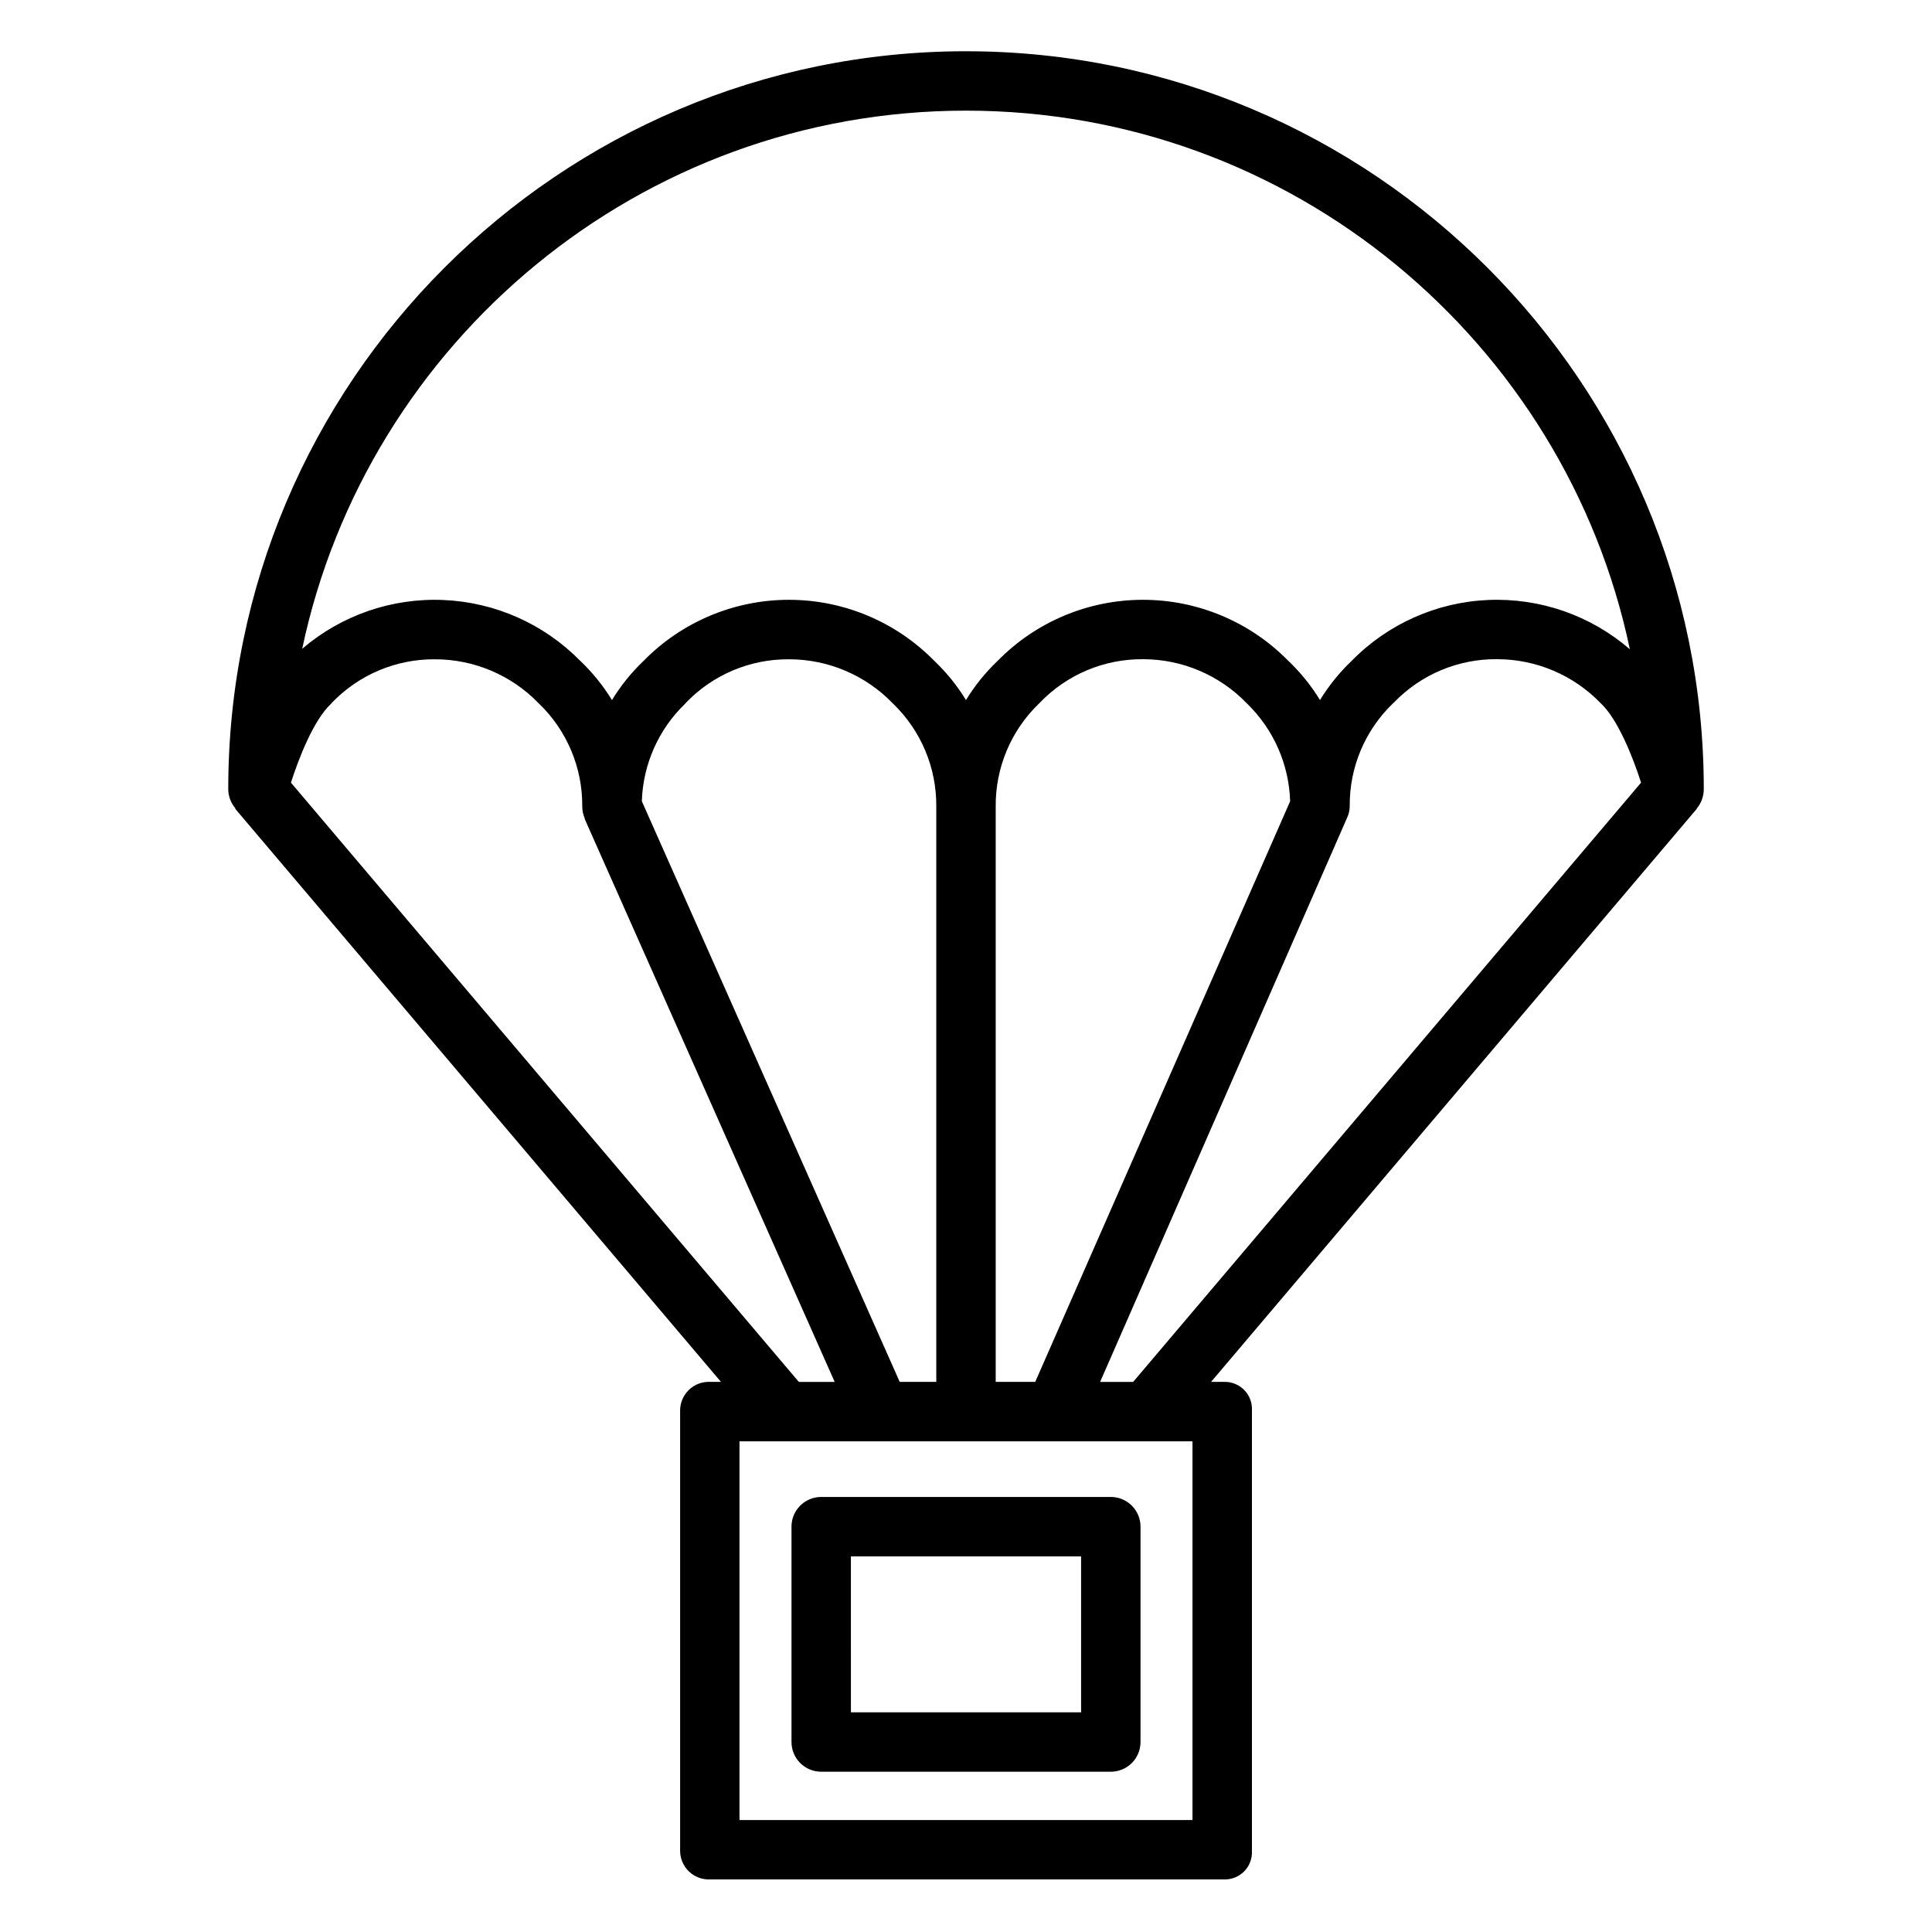
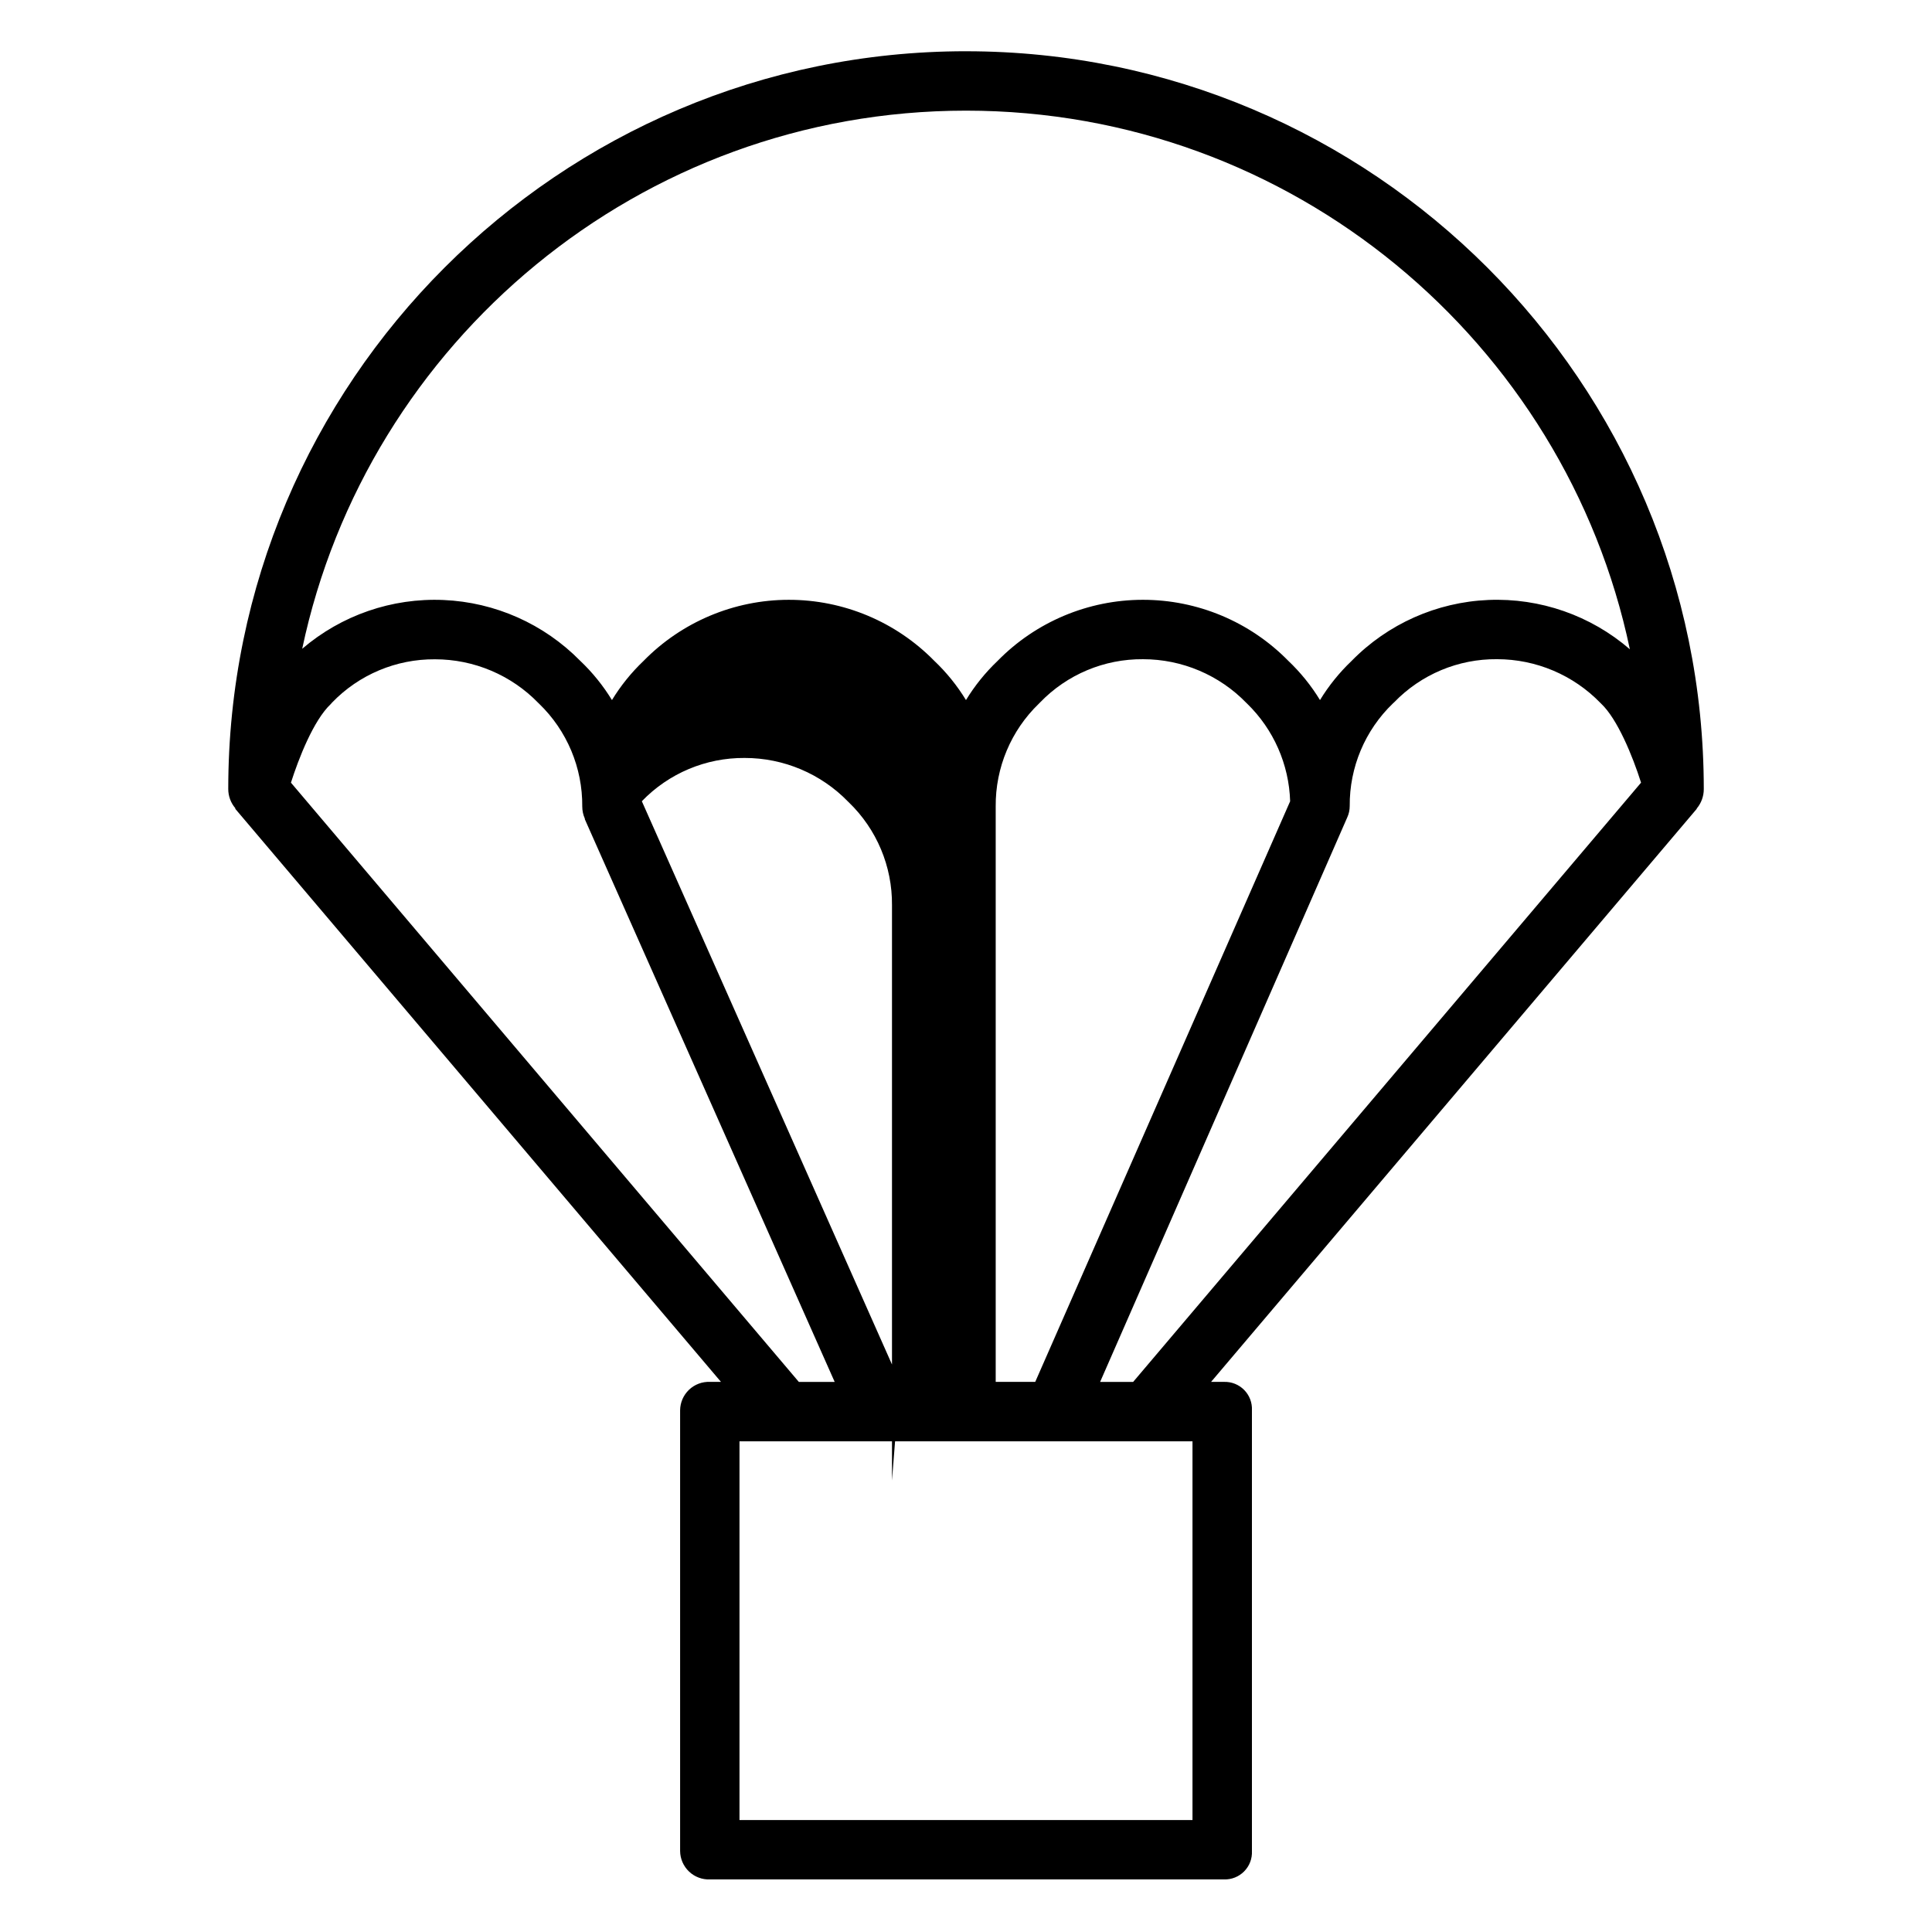
<svg xmlns="http://www.w3.org/2000/svg" fill="#000000" width="800px" height="800px" version="1.1" viewBox="144 144 512 512">
  <g>
-     <path d="m400 157.58c-107.8 0-195.51 87.707-195.51 195.51-0.004 1.863 0.66 3.668 1.871 5.09v0.18l128.7 151.85h-2.922c-2.051-0.082-4.051 0.672-5.539 2.09s-2.34 3.375-2.363 5.43v116.82c0.023 2.055 0.875 4.012 2.363 5.43 1.488 1.414 3.488 2.168 5.543 2.086h136.24c2.004 0.062 3.938-0.715 5.34-2.141 1.406-1.426 2.148-3.375 2.051-5.375v-116.82c0.098-2-0.648-3.945-2.051-5.375-1.402-1.426-3.336-2.203-5.34-2.144h-3.434l128.7-151.85v-0.094c1.211-1.438 1.871-3.254 1.871-5.133-0.004-107.8-87.707-195.55-195.51-195.55zm0 15.742c86.438 0 158.82 61.312 175.93 142.74h-0.004c-10.379-8.969-23.789-13.641-37.496-13.066-13.707 0.578-26.676 6.363-36.266 16.176-3.223 3.07-6.031 6.551-8.352 10.352-2.336-3.836-5.176-7.344-8.434-10.434-10.156-10.336-24.043-16.152-38.535-16.137-14.492 0.012-28.367 5.859-38.5 16.219-3.223 3.07-6.031 6.551-8.348 10.352-2.34-3.836-5.176-7.344-8.438-10.434-10.152-10.336-24.043-16.152-38.535-16.137-14.488 0.012-28.367 5.859-38.5 16.219-3.223 3.07-6.031 6.551-8.348 10.352-2.34-3.832-5.176-7.34-8.438-10.43-9.594-9.754-22.531-15.504-36.199-16.09-13.672-0.59-27.055 4.031-37.449 12.926 17.168-81.355 89.516-142.61 175.91-142.61zm7.871 336.89v-152.48c-0.09-10.27 4.047-20.125 11.441-27.254 0.117-0.109 0.23-0.223 0.336-0.336v-0.004c7.133-7.391 16.988-11.527 27.258-11.441 10.336-0.004 20.234 4.188 27.426 11.613 0.059 0.059 0.113 0.113 0.172 0.168v-0.004c7.012 6.82 11.098 16.098 11.398 25.871l-67.555 153.87zm-25.438 0-68.34-153.88c0.309-9.746 4.398-18.988 11.402-25.766 0.117-0.109 0.23-0.266 0.336-0.383h0.004c7.125-7.398 16.98-11.543 27.254-11.465 10.336-0.008 20.234 4.18 27.426 11.602 0.055 0.055 0.113 0.105 0.172 0.16v0.004c7.391 7.129 11.527 16.98 11.438 27.25v152.48zm-161.33-158.8c2-6.258 5.934-16.48 10.57-20.844 0.117-0.109 0.227-0.266 0.336-0.383 7.129-7.398 16.984-11.543 27.258-11.465 10.336-0.008 20.234 4.18 27.426 11.602 0.055 0.055 0.113 0.105 0.172 0.16v0.004c7.394 7.129 11.531 16.984 11.441 27.254 0 1.102 0.234 2.191 0.684 3.195v0.176l66.211 149.11h-9.5zm238.92 274.92h-120.05v-100.37h120.05zm-24.48-116.11 65.48-149.57c0.441-0.953 0.668-1.988 0.668-3.035-0.086-10.254 4.051-20.09 11.441-27.195 0.113-0.109 0.227-0.188 0.336-0.305 7.133-7.391 16.988-11.52 27.258-11.426 10.34 0 20.234 4.191 27.426 11.617 0.055 0.055 0.113 0.117 0.172 0.172 4.305 4.051 8.324 13.836 10.574 20.93l-134.6 158.81z" />
-     <path d="m446.25 548.58c0-2.086-0.828-4.09-2.305-5.566-1.477-1.477-3.481-2.305-5.566-2.305h-76.754c-4.348 0-7.871 3.523-7.871 7.871v57.074c0 2.086 0.828 4.09 2.305 5.566 1.477 1.477 3.481 2.305 5.566 2.305h76.754c2.086 0 4.09-0.828 5.566-2.305 1.477-1.477 2.305-3.481 2.305-5.566zm-76.754 7.871h61.008v41.328h-61.004z" />
+     <path d="m400 157.58c-107.8 0-195.51 87.707-195.51 195.51-0.004 1.863 0.66 3.668 1.871 5.09v0.18l128.7 151.85h-2.922c-2.051-0.082-4.051 0.672-5.539 2.09s-2.34 3.375-2.363 5.43v116.82c0.023 2.055 0.875 4.012 2.363 5.43 1.488 1.414 3.488 2.168 5.543 2.086h136.24c2.004 0.062 3.938-0.715 5.34-2.141 1.406-1.426 2.148-3.375 2.051-5.375v-116.82c0.098-2-0.648-3.945-2.051-5.375-1.402-1.426-3.336-2.203-5.34-2.144h-3.434l128.7-151.85v-0.094c1.211-1.438 1.871-3.254 1.871-5.133-0.004-107.8-87.707-195.55-195.51-195.55zm0 15.742c86.438 0 158.82 61.312 175.93 142.74h-0.004c-10.379-8.969-23.789-13.641-37.496-13.066-13.707 0.578-26.676 6.363-36.266 16.176-3.223 3.07-6.031 6.551-8.352 10.352-2.336-3.836-5.176-7.344-8.434-10.434-10.156-10.336-24.043-16.152-38.535-16.137-14.492 0.012-28.367 5.859-38.5 16.219-3.223 3.07-6.031 6.551-8.348 10.352-2.34-3.836-5.176-7.344-8.438-10.434-10.152-10.336-24.043-16.152-38.535-16.137-14.488 0.012-28.367 5.859-38.5 16.219-3.223 3.07-6.031 6.551-8.348 10.352-2.34-3.832-5.176-7.34-8.438-10.43-9.594-9.754-22.531-15.504-36.199-16.09-13.672-0.59-27.055 4.031-37.449 12.926 17.168-81.355 89.516-142.61 175.91-142.61zm7.871 336.89v-152.48c-0.09-10.27 4.047-20.125 11.441-27.254 0.117-0.109 0.23-0.223 0.336-0.336v-0.004c7.133-7.391 16.988-11.527 27.258-11.441 10.336-0.004 20.234 4.188 27.426 11.613 0.059 0.059 0.113 0.113 0.172 0.168v-0.004c7.012 6.82 11.098 16.098 11.398 25.871l-67.555 153.87zm-25.438 0-68.34-153.88h0.004c7.125-7.398 16.98-11.543 27.254-11.465 10.336-0.008 20.234 4.18 27.426 11.602 0.055 0.055 0.113 0.105 0.172 0.16v0.004c7.391 7.129 11.527 16.98 11.438 27.25v152.48zm-161.33-158.8c2-6.258 5.934-16.48 10.57-20.844 0.117-0.109 0.227-0.266 0.336-0.383 7.129-7.398 16.984-11.543 27.258-11.465 10.336-0.008 20.234 4.18 27.426 11.602 0.055 0.055 0.113 0.105 0.172 0.16v0.004c7.394 7.129 11.531 16.984 11.441 27.254 0 1.102 0.234 2.191 0.684 3.195v0.176l66.211 149.11h-9.5zm238.92 274.92h-120.05v-100.37h120.05zm-24.48-116.11 65.48-149.57c0.441-0.953 0.668-1.988 0.668-3.035-0.086-10.254 4.051-20.09 11.441-27.195 0.113-0.109 0.227-0.188 0.336-0.305 7.133-7.391 16.988-11.52 27.258-11.426 10.34 0 20.234 4.191 27.426 11.617 0.055 0.055 0.113 0.117 0.172 0.172 4.305 4.051 8.324 13.836 10.574 20.93l-134.6 158.81z" />
  </g>
</svg>